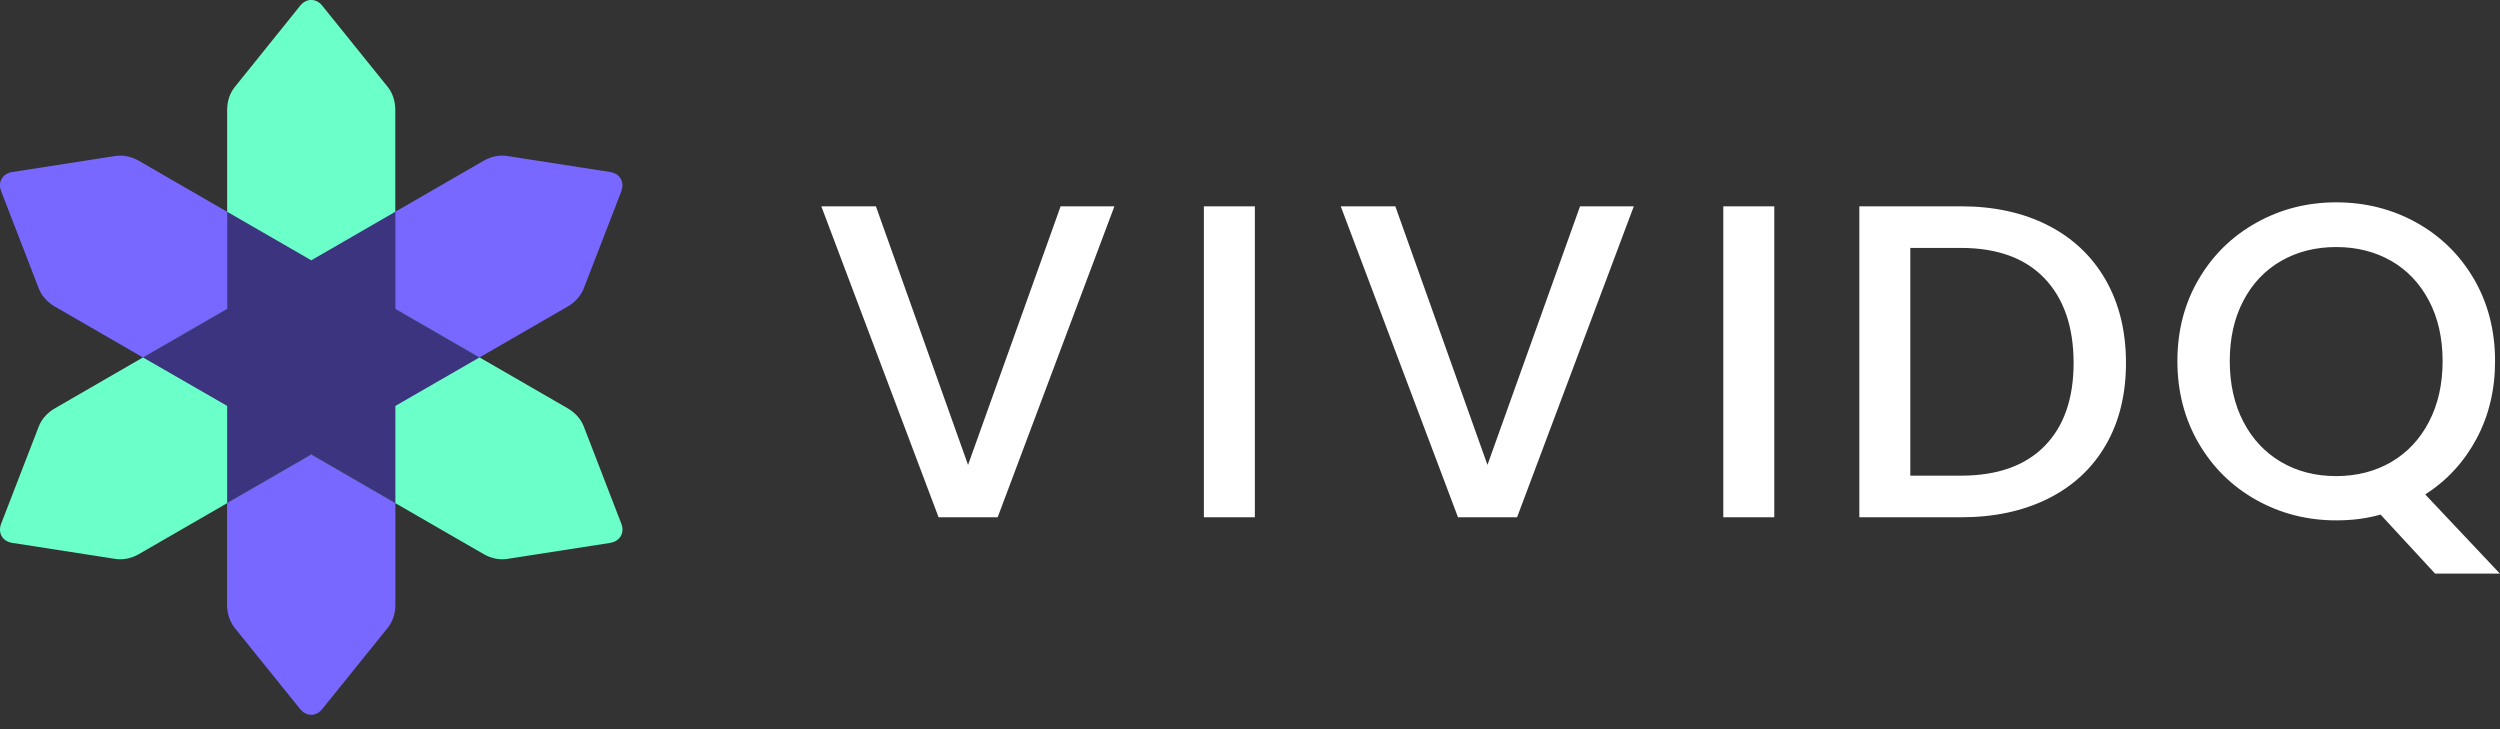
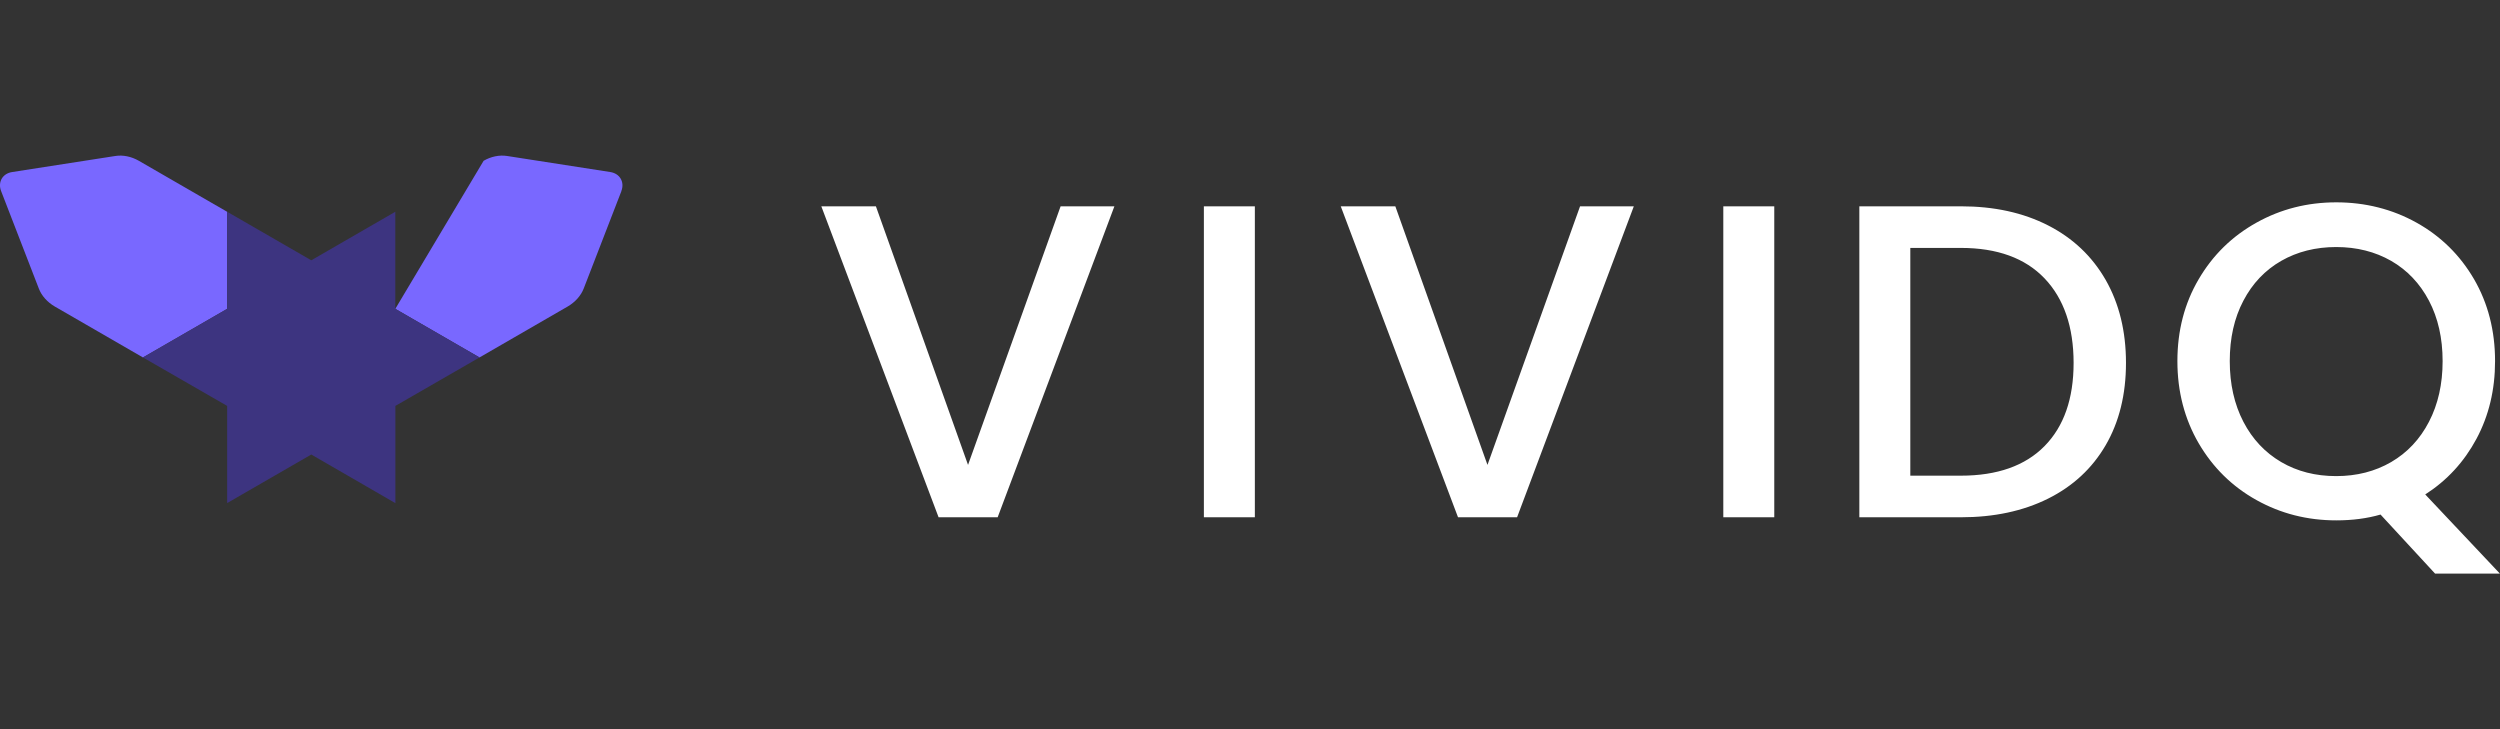
<svg xmlns="http://www.w3.org/2000/svg" width="168" height="49" viewBox="0 0 168 49" fill="none">
  <rect x="0" y="0" width="168" height="49" fill="#333333" stroke="none" />
  <g clip-path="url(#clip0_108_448)">
    <path fill-rule="evenodd" clip-rule="evenodd" d="M159.972 34.578L163.639 38.548H167.995L162.976 33.227C164.441 32.286 165.589 31.039 166.421 29.485C167.253 27.931 167.668 26.194 167.668 24.268C167.668 22.224 167.198 20.388 166.258 18.764C165.312 17.141 164.025 15.873 162.392 14.963C160.759 14.052 158.942 13.597 156.997 13.597C155.052 13.597 153.265 14.052 151.632 14.963C149.998 15.873 148.701 17.141 147.751 18.764C146.796 20.388 146.321 22.224 146.321 24.268C146.321 26.312 146.801 28.154 147.751 29.787C148.706 31.42 149.998 32.692 151.632 33.603C153.265 34.514 155.052 34.969 156.997 34.969C158.076 34.969 159.071 34.84 159.972 34.578ZM153.295 31.049C152.216 30.416 151.364 29.515 150.755 28.342C150.147 27.169 149.84 25.812 149.84 24.268C149.84 22.724 150.142 21.372 150.755 20.209C151.364 19.046 152.211 18.155 153.295 17.532C154.379 16.913 155.611 16.601 156.992 16.601C158.373 16.601 159.605 16.913 160.689 17.532C161.768 18.155 162.615 19.046 163.228 20.209C163.837 21.372 164.144 22.724 164.144 24.268C164.144 25.812 163.837 27.169 163.228 28.342C162.62 29.515 161.773 30.416 160.689 31.049C159.605 31.678 158.373 31.994 156.992 31.994C155.611 31.994 154.379 31.683 153.295 31.049ZM67.043 34.761L74.888 13.864H74.883H71.274L65.053 31.242L58.861 13.864H55.193L63.073 34.761H67.043ZM84.326 34.761V13.864H80.901V34.761H84.326ZM109.792 13.864L101.947 34.761H97.978L90.098 13.864H93.766L99.957 31.242L106.179 13.864H109.787H109.792ZM119.231 34.761V13.864H115.806V34.761H119.231ZM137.619 15.141C139.292 15.992 140.584 17.215 141.5 18.808C142.41 20.402 142.866 22.263 142.866 24.387C142.866 26.51 142.41 28.356 141.5 29.92C140.589 31.484 139.292 32.682 137.619 33.514C135.946 34.345 133.996 34.761 131.774 34.761H124.948V13.864H131.774C134.001 13.864 135.946 14.289 137.619 15.141ZM137.391 29.98C138.693 28.658 139.346 26.792 139.346 24.387C139.346 21.981 138.693 20.066 137.391 18.704C136.09 17.343 134.214 16.66 131.769 16.66H128.373V31.965H131.769C134.214 31.965 136.09 31.301 137.391 29.98Z" fill="white" />
-     <path d="M41.022 36.479L34.088 37.558C33.568 37.642 32.999 37.523 32.504 37.236L26.574 33.816L20.917 30.549L15.265 33.811L9.335 37.236C8.835 37.523 8.266 37.642 7.746 37.558L0.812 36.479C0.168 36.38 -0.158 35.806 0.074 35.202L2.608 28.653C2.796 28.168 3.183 27.733 3.678 27.446L9.607 24.02L15.265 20.754V7.38C15.265 6.801 15.448 6.251 15.779 5.846L20.18 0.376C20.585 -0.129 21.244 -0.129 21.65 0.376L26.055 5.841C26.381 6.246 26.564 6.796 26.564 7.375V20.749L32.222 24.016L38.152 27.441C38.651 27.728 39.038 28.163 39.226 28.648L41.755 35.197C41.992 35.801 41.661 36.375 41.022 36.474V36.479Z" fill="#6BFFC9" />
-     <path d="M41.76 12.839L39.226 19.388C39.038 19.873 38.647 20.308 38.151 20.596L32.222 24.021L26.564 20.754V14.23L32.499 10.805C32.994 10.518 33.563 10.399 34.083 10.483L41.017 11.562C41.656 11.662 41.987 12.236 41.755 12.839H41.76Z" fill="#7968FF" />
+     <path d="M41.76 12.839L39.226 19.388C39.038 19.873 38.647 20.308 38.151 20.596L32.222 24.021L26.564 20.754L32.499 10.805C32.994 10.518 33.563 10.399 34.083 10.483L41.017 11.562C41.656 11.662 41.987 12.236 41.755 12.839H41.76Z" fill="#7968FF" />
    <path d="M15.265 14.23V20.754L9.607 24.021L3.678 20.596C3.183 20.308 2.792 19.873 2.608 19.388L0.074 12.839C-0.158 12.236 0.168 11.662 0.812 11.562L7.746 10.483C8.261 10.399 8.83 10.518 9.33 10.805L15.26 14.23H15.265Z" fill="#7968FF" />
-     <path d="M26.569 33.811V40.656C26.569 41.235 26.386 41.78 26.055 42.19L21.649 47.655C21.244 48.16 20.585 48.16 20.174 47.655L15.769 42.19C15.448 41.78 15.259 41.235 15.259 40.656V33.806L20.912 30.544L26.569 33.811V33.811Z" fill="#7968FF" />
    <path d="M32.222 24.02L26.57 27.277V33.811L20.917 30.544L15.265 33.806V27.277L9.607 24.02L15.265 20.754V14.23L20.917 17.492L26.565 14.23V20.754L32.222 24.02Z" fill="#3D3480" />
  </g>
  <defs>
    <clipPath id="clip0_108_448">
      <rect width="168" height="48.036" fill="white" />
    </clipPath>
  </defs>
</svg>